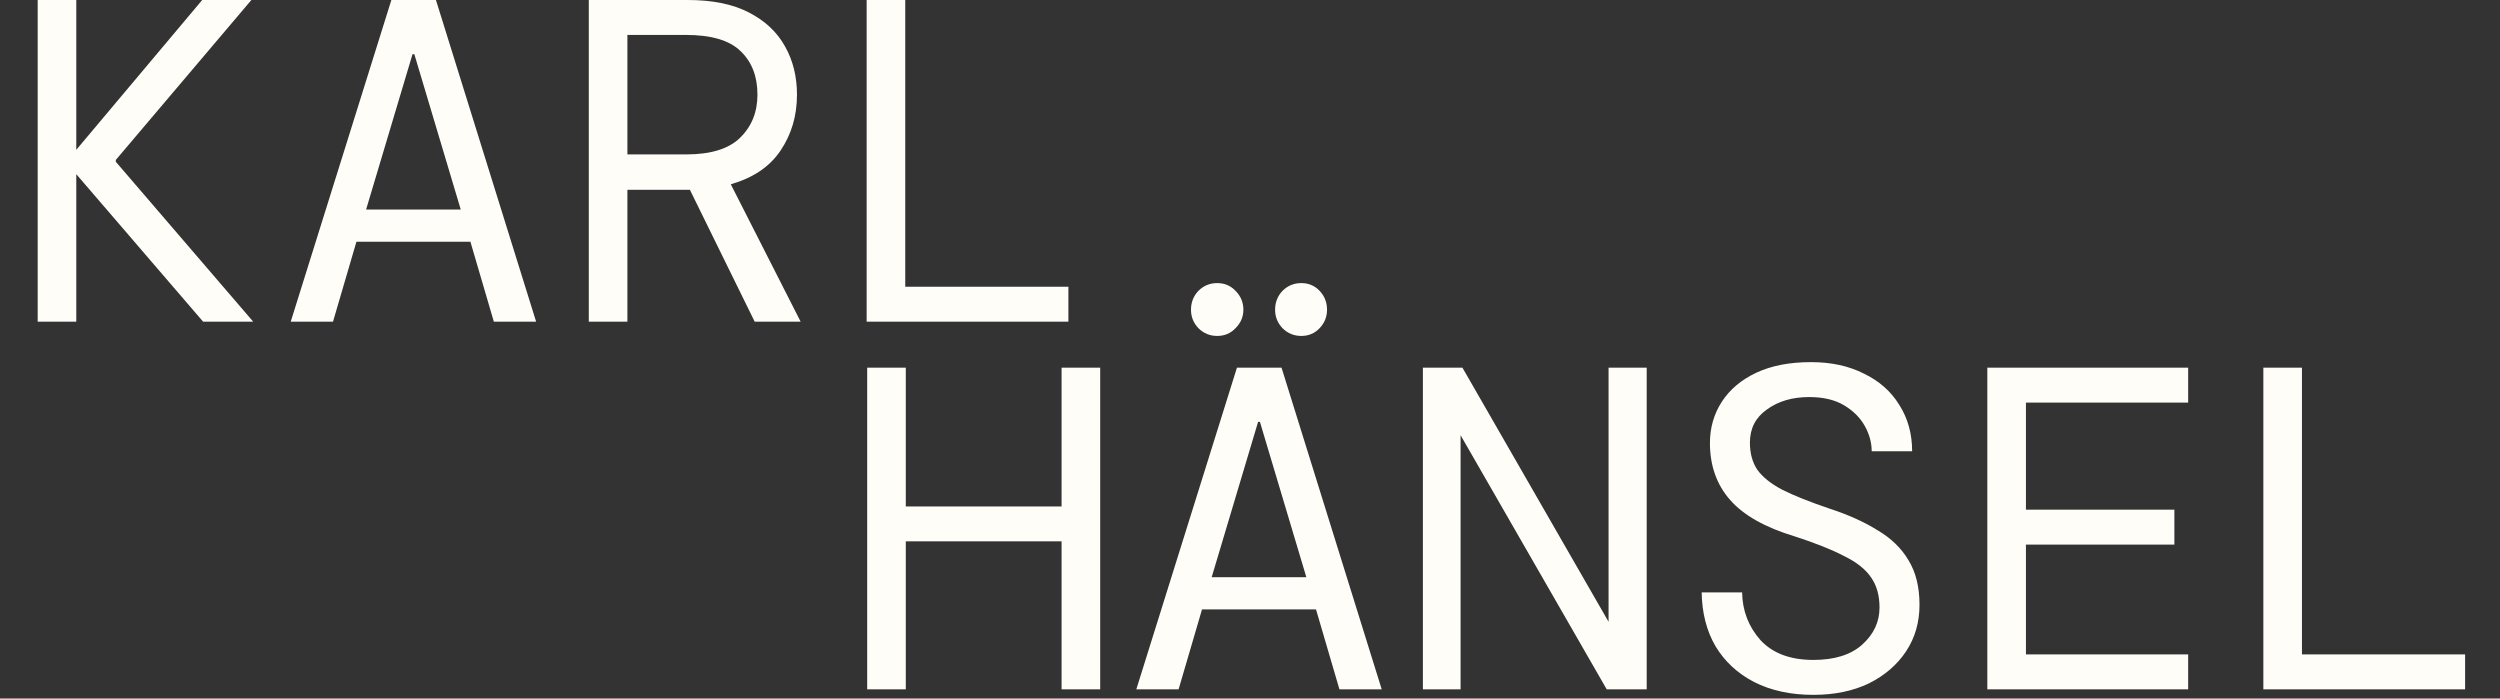
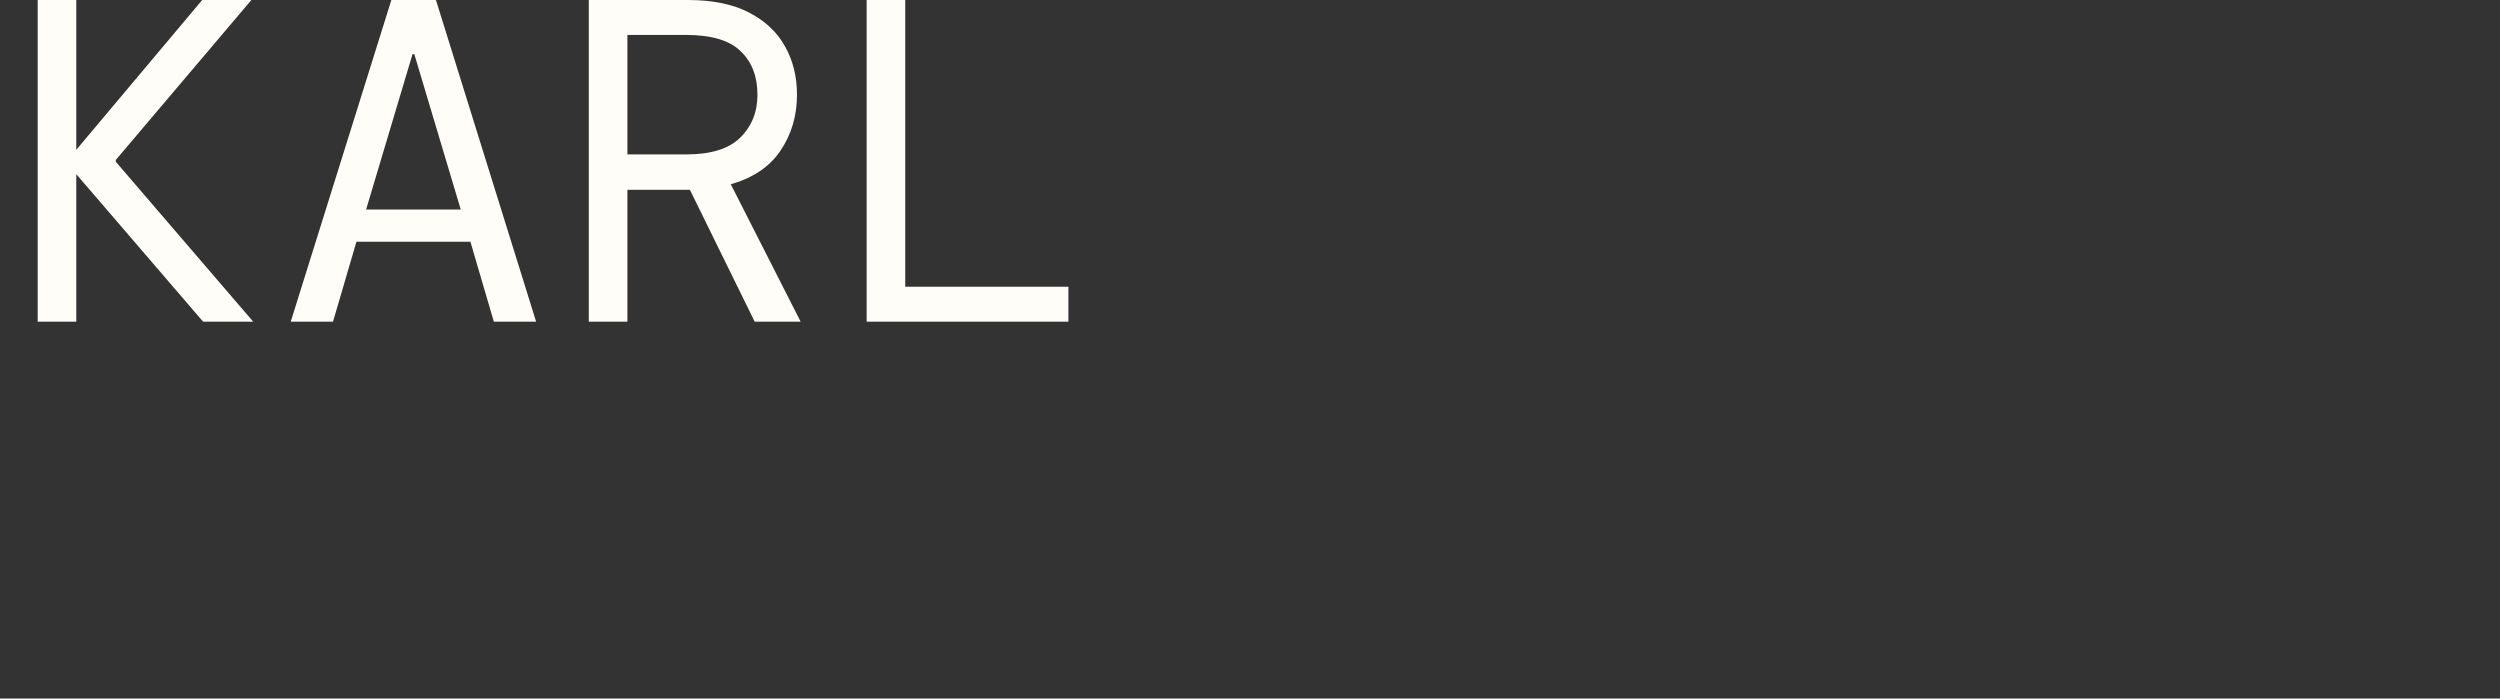
<svg xmlns="http://www.w3.org/2000/svg" width="544" height="152" viewBox="0 0 544 152" fill="none">
  <rect x="0" y="0" width="544" height="152" fill="#333333" stroke="none" />
-   <path d="M188.7 150V80H197.1V110.2H231V80H239.4V150H231V117.8H197.1V150H188.7ZM247.261 150L269.161 80H278.861L300.661 150H291.461L286.361 132.6H261.561L256.461 150H247.261ZM273.761 91.8L263.661 125.6H284.261L274.161 91.8H273.761ZM283.161 73.1C281.561 73.1 280.194 72.533 279.061 71.4C277.994 70.267 277.461 68.933 277.461 67.4C277.461 65.8 277.994 64.433 279.061 63.3C280.194 62.167 281.561 61.6 283.161 61.6C284.761 61.6 286.094 62.167 287.161 63.3C288.228 64.433 288.761 65.8 288.761 67.4C288.761 68.933 288.228 70.267 287.161 71.4C286.094 72.533 284.761 73.1 283.161 73.1ZM264.861 73.1C263.261 73.1 261.894 72.533 260.761 71.4C259.694 70.267 259.161 68.933 259.161 67.4C259.161 65.8 259.694 64.433 260.761 63.3C261.894 62.167 263.261 61.6 264.861 61.6C266.461 61.6 267.794 62.167 268.861 63.3C269.994 64.433 270.561 65.8 270.561 67.4C270.561 68.933 269.994 70.267 268.861 71.4C267.794 72.533 266.461 73.1 264.861 73.1ZM309.622 150V80H318.222L350.022 135.3V80H358.322V150H349.622L317.822 94.7V150H309.622ZM394.583 151.2C389.649 151.2 385.349 150.267 381.683 148.4C378.083 146.533 375.283 143.933 373.283 140.6C371.349 137.267 370.349 133.367 370.283 128.9H379.083C379.149 132.9 380.483 136.367 383.083 139.3C385.749 142.167 389.583 143.6 394.583 143.6C399.183 143.6 402.716 142.5 405.183 140.3C407.716 138.033 408.983 135.333 408.983 132.2C408.983 129.6 408.383 127.433 407.183 125.7C405.983 123.9 404.016 122.333 401.283 121C398.616 119.6 395.016 118.167 390.483 116.7C384.083 114.767 379.416 112.133 376.483 108.8C373.549 105.467 372.083 101.333 372.083 96.4C372.083 93.067 372.949 90.067 374.683 87.4C376.416 84.733 378.916 82.633 382.183 81.1C385.449 79.567 389.416 78.8 394.083 78.8C398.483 78.8 402.316 79.633 405.583 81.3C408.916 82.9 411.483 85.167 413.283 88.1C415.149 91.033 416.083 94.4 416.083 98.2H407.283C407.283 96.333 406.783 94.5 405.783 92.7C404.783 90.9 403.283 89.4 401.283 88.2C399.283 87 396.749 86.4 393.683 86.4C390.016 86.4 386.949 87.3 384.483 89.1C382.016 90.833 380.783 93.233 380.783 96.3C380.783 98.633 381.316 100.6 382.383 102.2C383.516 103.8 385.349 105.267 387.883 106.6C390.416 107.867 393.849 109.233 398.183 110.7C402.249 112.033 405.716 113.6 408.583 115.4C411.516 117.133 413.749 119.3 415.283 121.9C416.883 124.5 417.683 127.733 417.683 131.6C417.683 135.4 416.716 138.767 414.783 141.7C412.849 144.633 410.149 146.967 406.683 148.7C403.216 150.367 399.183 151.2 394.583 151.2ZM432.444 150V80H476.144V87.6H440.844V110.9H473.144V118.5H440.844V142.4H476.144V150H432.444ZM492.505 150V80H500.905V142.4H536.405V150H492.505Z" fill="#FFFDF7" />
  <path d="M8.2 70V-4.76837e-06H16.6V32.6L44 -4.76837e-06H54.7L25.2 34.8V35.2L55.1 70H44.2L16.6 37.9V70H8.2ZM63.261 70L85.161 -4.76837e-06H94.861L116.661 70H107.461L102.361 52.6H77.561L72.461 70H63.261ZM89.761 11.8L79.661 45.6H100.261L90.161 11.8H89.761ZM128.122 70V-4.76837e-06H149.622C155.022 -4.76837e-06 159.455 0.9 162.922 2.7C166.455 4.5 169.089 6.967 170.822 10.1C172.555 13.167 173.422 16.667 173.422 20.6C173.422 25.2 172.222 29.267 169.822 32.8C167.489 36.267 163.889 38.7 159.022 40.1L174.222 70H164.222L150.122 41.3H149.622H136.522V70H128.122ZM136.522 33.6H149.322C154.655 33.6 158.555 32.4 161.022 30C163.555 27.533 164.822 24.4 164.822 20.6C164.822 16.6 163.589 13.433 161.122 11.1C158.722 8.767 154.755 7.6 149.222 7.6H136.522V33.6ZM188.583 70V-4.76837e-06H196.983V62.4H232.483V70H188.583Z" fill="#FFFDF7" />
</svg>